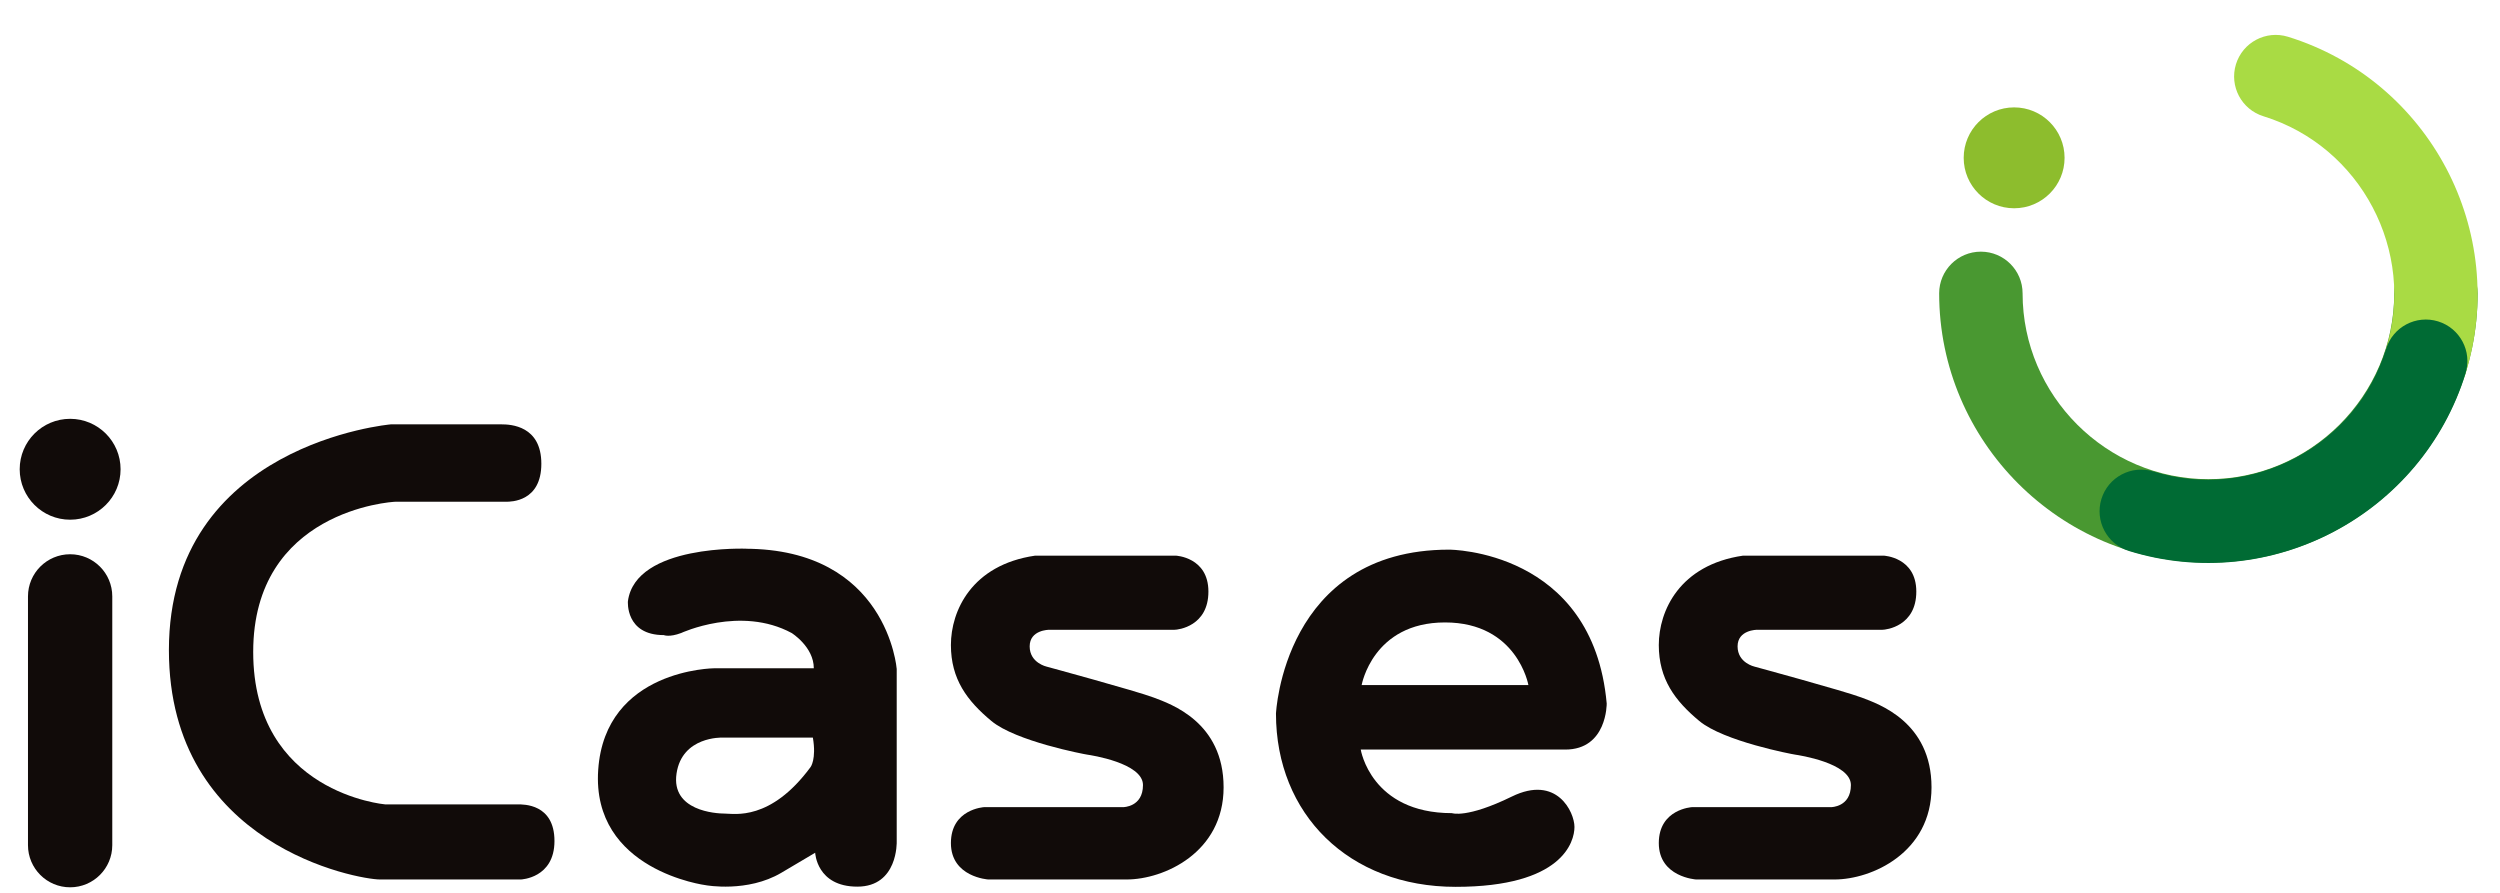
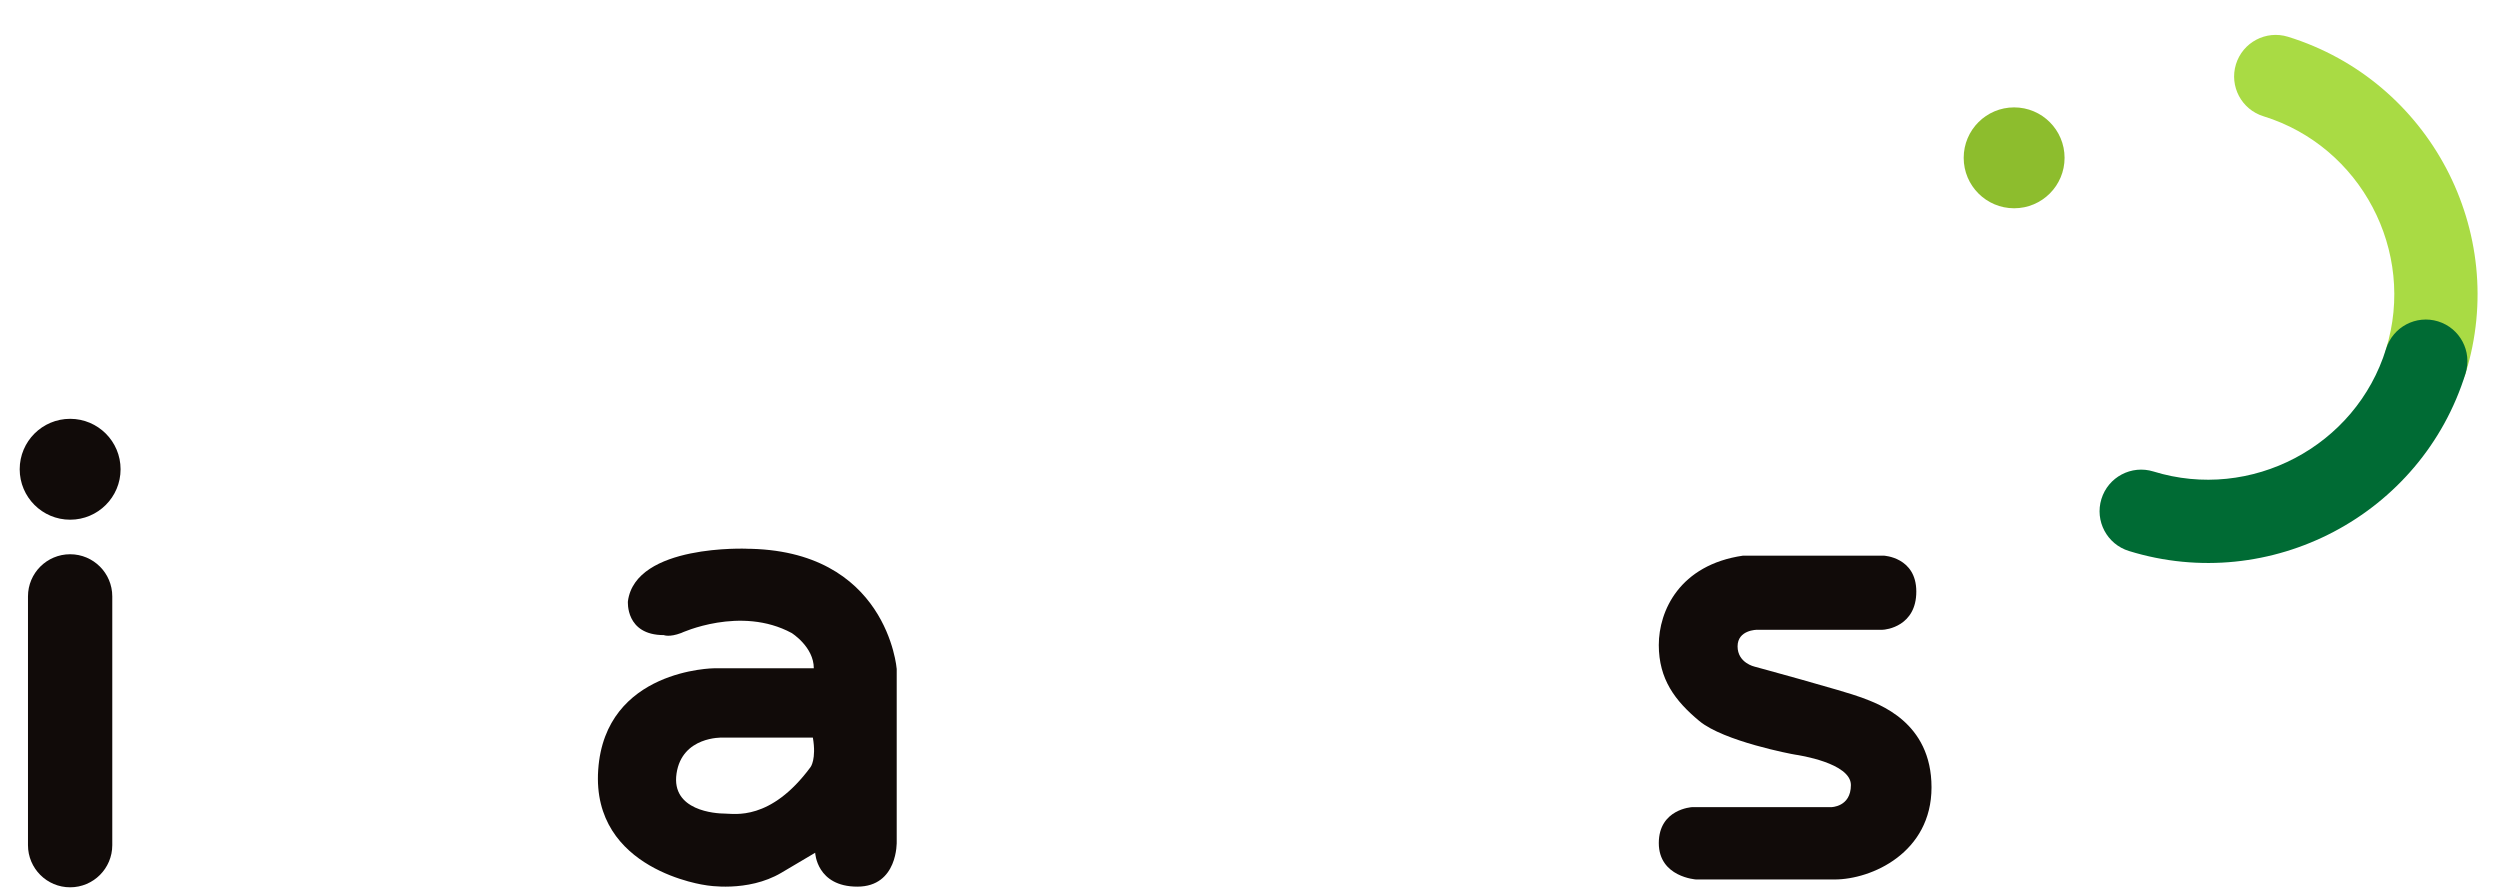
<svg xmlns="http://www.w3.org/2000/svg" xmlns:ns1="http://sodipodi.sourceforge.net/DTD/sodipodi-0.dtd" xmlns:ns2="http://www.inkscape.org/namespaces/inkscape" version="1.1" id="svg2" width="93.333" height="33.333" viewBox="0 0 93.333 33.333" ns1:docname="[iCases]_logo_main_for white bg.eps">
  <defs id="defs6" />
  <ns1:namedview id="namedview4" pagecolor="#ffffff" bordercolor="#000000" borderopacity="0.25" ns2:showpageshadow="2" ns2:pageopacity="0.0" ns2:pagecheckerboard="0" ns2:deskcolor="#d1d1d1" />
  <g id="g8" ns2:groupmode="layer" ns2:label="ink_ext_XXXXXX" transform="matrix(1.333,0,0,-1.333,0,33.333)">
    <g id="g10" transform="scale(0.1)">
      <path d="m 31.445,13.359 c 0,-6.52 -5.285,-11.805 -11.805,-11.805 -6.519,0 -11.805,5.285 -11.805,11.805 v 69.668 c 0,6.52 5.285,11.805 11.805,11.805 6.52,0 11.805,-5.285 11.805,-11.805 V 13.359" style="fill:#110b09;fill-opacity:1;fill-rule:evenodd;stroke:none" id="path12" />
      <path d="m 33.77,118.637 c 0,-7.801 -6.324,-14.129 -14.129,-14.129 -7.801,0 -14.125,6.328 -14.125,14.129 0,7.801 6.324,14.125 14.125,14.125 7.805,0 14.129,-6.324 14.129,-14.125" style="fill:#110b09;fill-opacity:1;fill-rule:evenodd;stroke:none" id="path14" />
-       <path d="m 140.453,131.215 h -30.965 c 0,0 -62.183,-5.375 -62.183,-63.219 0,-54.961 53.152,-64.25 59.086,-64.25 5.933,0 39.48,0 39.48,0 0,0 9.418,0.324 9.418,10.773 0,10.449 -8.711,10.258 -10.258,10.258 -1.547,0 -37.156,0 -37.156,0 0,0 -36.961,3.156 -36.961,42.699 0,39.546 38.699,42.062 39.867,42.062 1.157,0 29.606,0 30.961,0 1.352,0 9.871,0 9.871,10.645 0,10.644 -8.582,11.031 -11.16,11.031" style="fill:#110b09;fill-opacity:1;fill-rule:evenodd;stroke:none" id="path16" />
      <path d="M 227.016,35.227 C 215.793,20.004 205.598,22.199 203.02,22.199 c -2.582,0 -15.094,0.773 -13.543,11.223 1.543,10.449 12.769,10.062 12.769,10.062 h 25.414 c 1.031,-6.066 -0.644,-8.258 -0.644,-8.258 z M 251.141,14.324 V 62.707 c 0,0 -2.598,33.672 -42.614,33.672 h 0.774 c 0,0 -31.309,1.355 -33.442,-14.707 0,0 -0.773,-9.484 10.063,-9.484 0,0 1.516,-0.672 4.84,0.582 0,0 16.644,7.738 30.965,0 0,0 6.195,-3.871 6.195,-9.871 h -27.871 c 0,0 -30.574,-0.191 -32.512,-28.445 C 165.605,6.195 197.73,2.133 197.73,2.133 c 0,0 11.61,-2.129 21.09,3.484 9.485,5.613 9.485,5.613 9.485,5.613 0,0 0.39,-9.492 11.804,-9.492 11.422,0 11.032,12.586 11.032,12.586" style="fill:#110b09;fill-opacity:1;fill-rule:evenodd;stroke:none" id="path18" />
-       <path d="m 328.891,73.676 h -35.094 c 0,0 -5.418,0 -5.418,-4.649 0,-4.641 4.773,-5.676 4.773,-5.676 0,0 25.161,-6.836 29.93,-8.641 4.773,-1.805 19.609,-6.84 19.609,-25.16 0,-18.32 -16.769,-25.805 -27.156,-25.805 -10.383,0 -38.765,0 -38.765,0 0,0 -10.45,0.648 -10.45,10.195 0,9.547 9.285,10.062 9.285,10.062 h 38.961 c 0,0 5.547,0 5.547,6.191 0,6.191 -14.703,8.383 -15.609,8.516 -0.902,0.129 -19.996,3.742 -26.832,9.414 -6.84,5.68 -11.352,11.742 -11.352,21.289 0,9.547 5.805,22.449 23.606,25.031 h 39.351 c 0,0 9.161,-0.387 9.161,-10.062 0,-9.676 -8.383,-10.707 -9.547,-10.707" style="fill:#110b09;fill-opacity:1;fill-rule:evenodd;stroke:none" id="path20" />
      <path d="m 527.152,73.676 h -35.093 c 0,0 -5.418,0 -5.418,-4.649 0,-4.641 4.773,-5.676 4.773,-5.676 0,0 25.16,-6.836 29.93,-8.641 4.777,-1.805 19.613,-6.84 19.613,-25.16 0,-18.32 -16.777,-25.805 -27.16,-25.805 -10.387,0 -38.77,0 -38.77,0 0,0 -10.449,0.648 -10.449,10.195 0,9.547 9.289,10.062 9.289,10.062 h 38.965 c 0,0 5.547,0 5.547,6.191 0,6.191 -14.711,8.383 -15.609,8.516 -0.907,0.129 -20,3.742 -26.836,9.414 -6.84,5.68 -11.356,11.742 -11.356,21.289 0,9.547 5.809,22.449 23.61,25.031 h 39.351 c 0,0 9.16,-0.387 9.16,-10.062 0,-9.676 -8.386,-10.707 -9.547,-10.707" style="fill:#110b09;fill-opacity:1;fill-rule:evenodd;stroke:none" id="path22" />
-       <path d="m 381.355,58.188 c 0,0 3.094,17.547 23.348,17.547 20.258,0 23.356,-17.547 23.356,-17.547 z m 68.633,-5.156 c -3.871,43.094 -44.121,43.09 -44.121,43.09 -46.445,0 -48.508,-45.93 -48.508,-45.93 0,-28.125 20.383,-48.508 50.317,-48.508 29.929,0 33.281,12.641 33.281,16.77 0,4.129 -4.902,14.707 -17.543,8.516 -12.644,-6.191 -16.773,-4.645 -16.773,-4.645 -22.707,0 -25.543,17.805 -25.543,17.805 h 57.281 c 11.754,0 11.609,12.902 11.609,12.902" style="fill:#110b09;fill-opacity:1;fill-rule:evenodd;stroke:none" id="path24" />
-       <path d="m 543.098,167.895 c 0,6.453 5.23,11.683 11.683,11.683 6.453,0 11.684,-5.23 11.684,-11.683 0,-14.301 5.859,-27.309 15.297,-36.747 9.437,-9.437 22.445,-15.293 36.746,-15.293 14.297,0 27.308,5.856 36.746,15.293 9.434,9.438 15.293,22.446 15.293,36.747 0,6.453 5.234,11.683 11.687,11.683 6.454,0 11.684,-5.23 11.684,-11.683 0,-20.75 -8.48,-39.61 -22.141,-53.27 -13.664,-13.66 -32.519,-22.141 -53.269,-22.141 -20.75,0 -39.606,8.481 -53.27,22.141 -13.66,13.66 -22.14,32.52 -22.14,53.27" style="fill:#499831;fill-opacity:1;fill-rule:nonzero;stroke:none" id="path26" />
      <path d="m 633.938,217.496 c -6.153,1.891 -9.606,8.41 -7.719,14.563 1.89,6.148 8.41,9.601 14.562,7.711 19.836,-6.137 35.344,-19.809 44.356,-36.891 9,-17.078 11.523,-37.578 5.394,-57.387 -1.89,-6.148 -8.41,-9.601 -14.558,-7.711 -6.153,1.891 -9.606,8.41 -7.715,14.559 4.23,13.672 2.476,27.851 -3.758,39.672 -6.227,11.816 -16.918,21.261 -30.562,25.484" style="fill:#a9db44;fill-opacity:1;fill-rule:nonzero;stroke:none" id="path28" />
      <path d="m 596.254,95.742 c -6.149,1.891 -9.606,8.41 -7.715,14.563 1.891,6.152 8.41,9.601 14.563,7.711 13.671,-4.231 27.851,-2.477 39.671,3.757 11.817,6.227 21.262,16.918 25.485,30.567 1.89,6.152 8.41,9.601 14.562,7.715 6.149,-1.891 9.602,-8.41 7.711,-14.563 -6.14,-19.836 -19.808,-35.344 -36.894,-44.351 -17.074,-9.004 -37.574,-11.528 -57.383,-5.399" style="fill:#006b34;fill-opacity:1;fill-rule:nonzero;stroke:none" id="path30" />
      <path d="m 578.223,205.855 c 0,-7.8 -6.325,-14.125 -14.125,-14.125 -7.805,0 -14.129,6.325 -14.129,14.125 0,7.805 6.324,14.129 14.129,14.129 7.8,0 14.125,-6.324 14.125,-14.129" style="fill:#8dbd2d;fill-opacity:1;fill-rule:nonzero;stroke:none" id="path32" />
    </g>
  </g>
</svg>